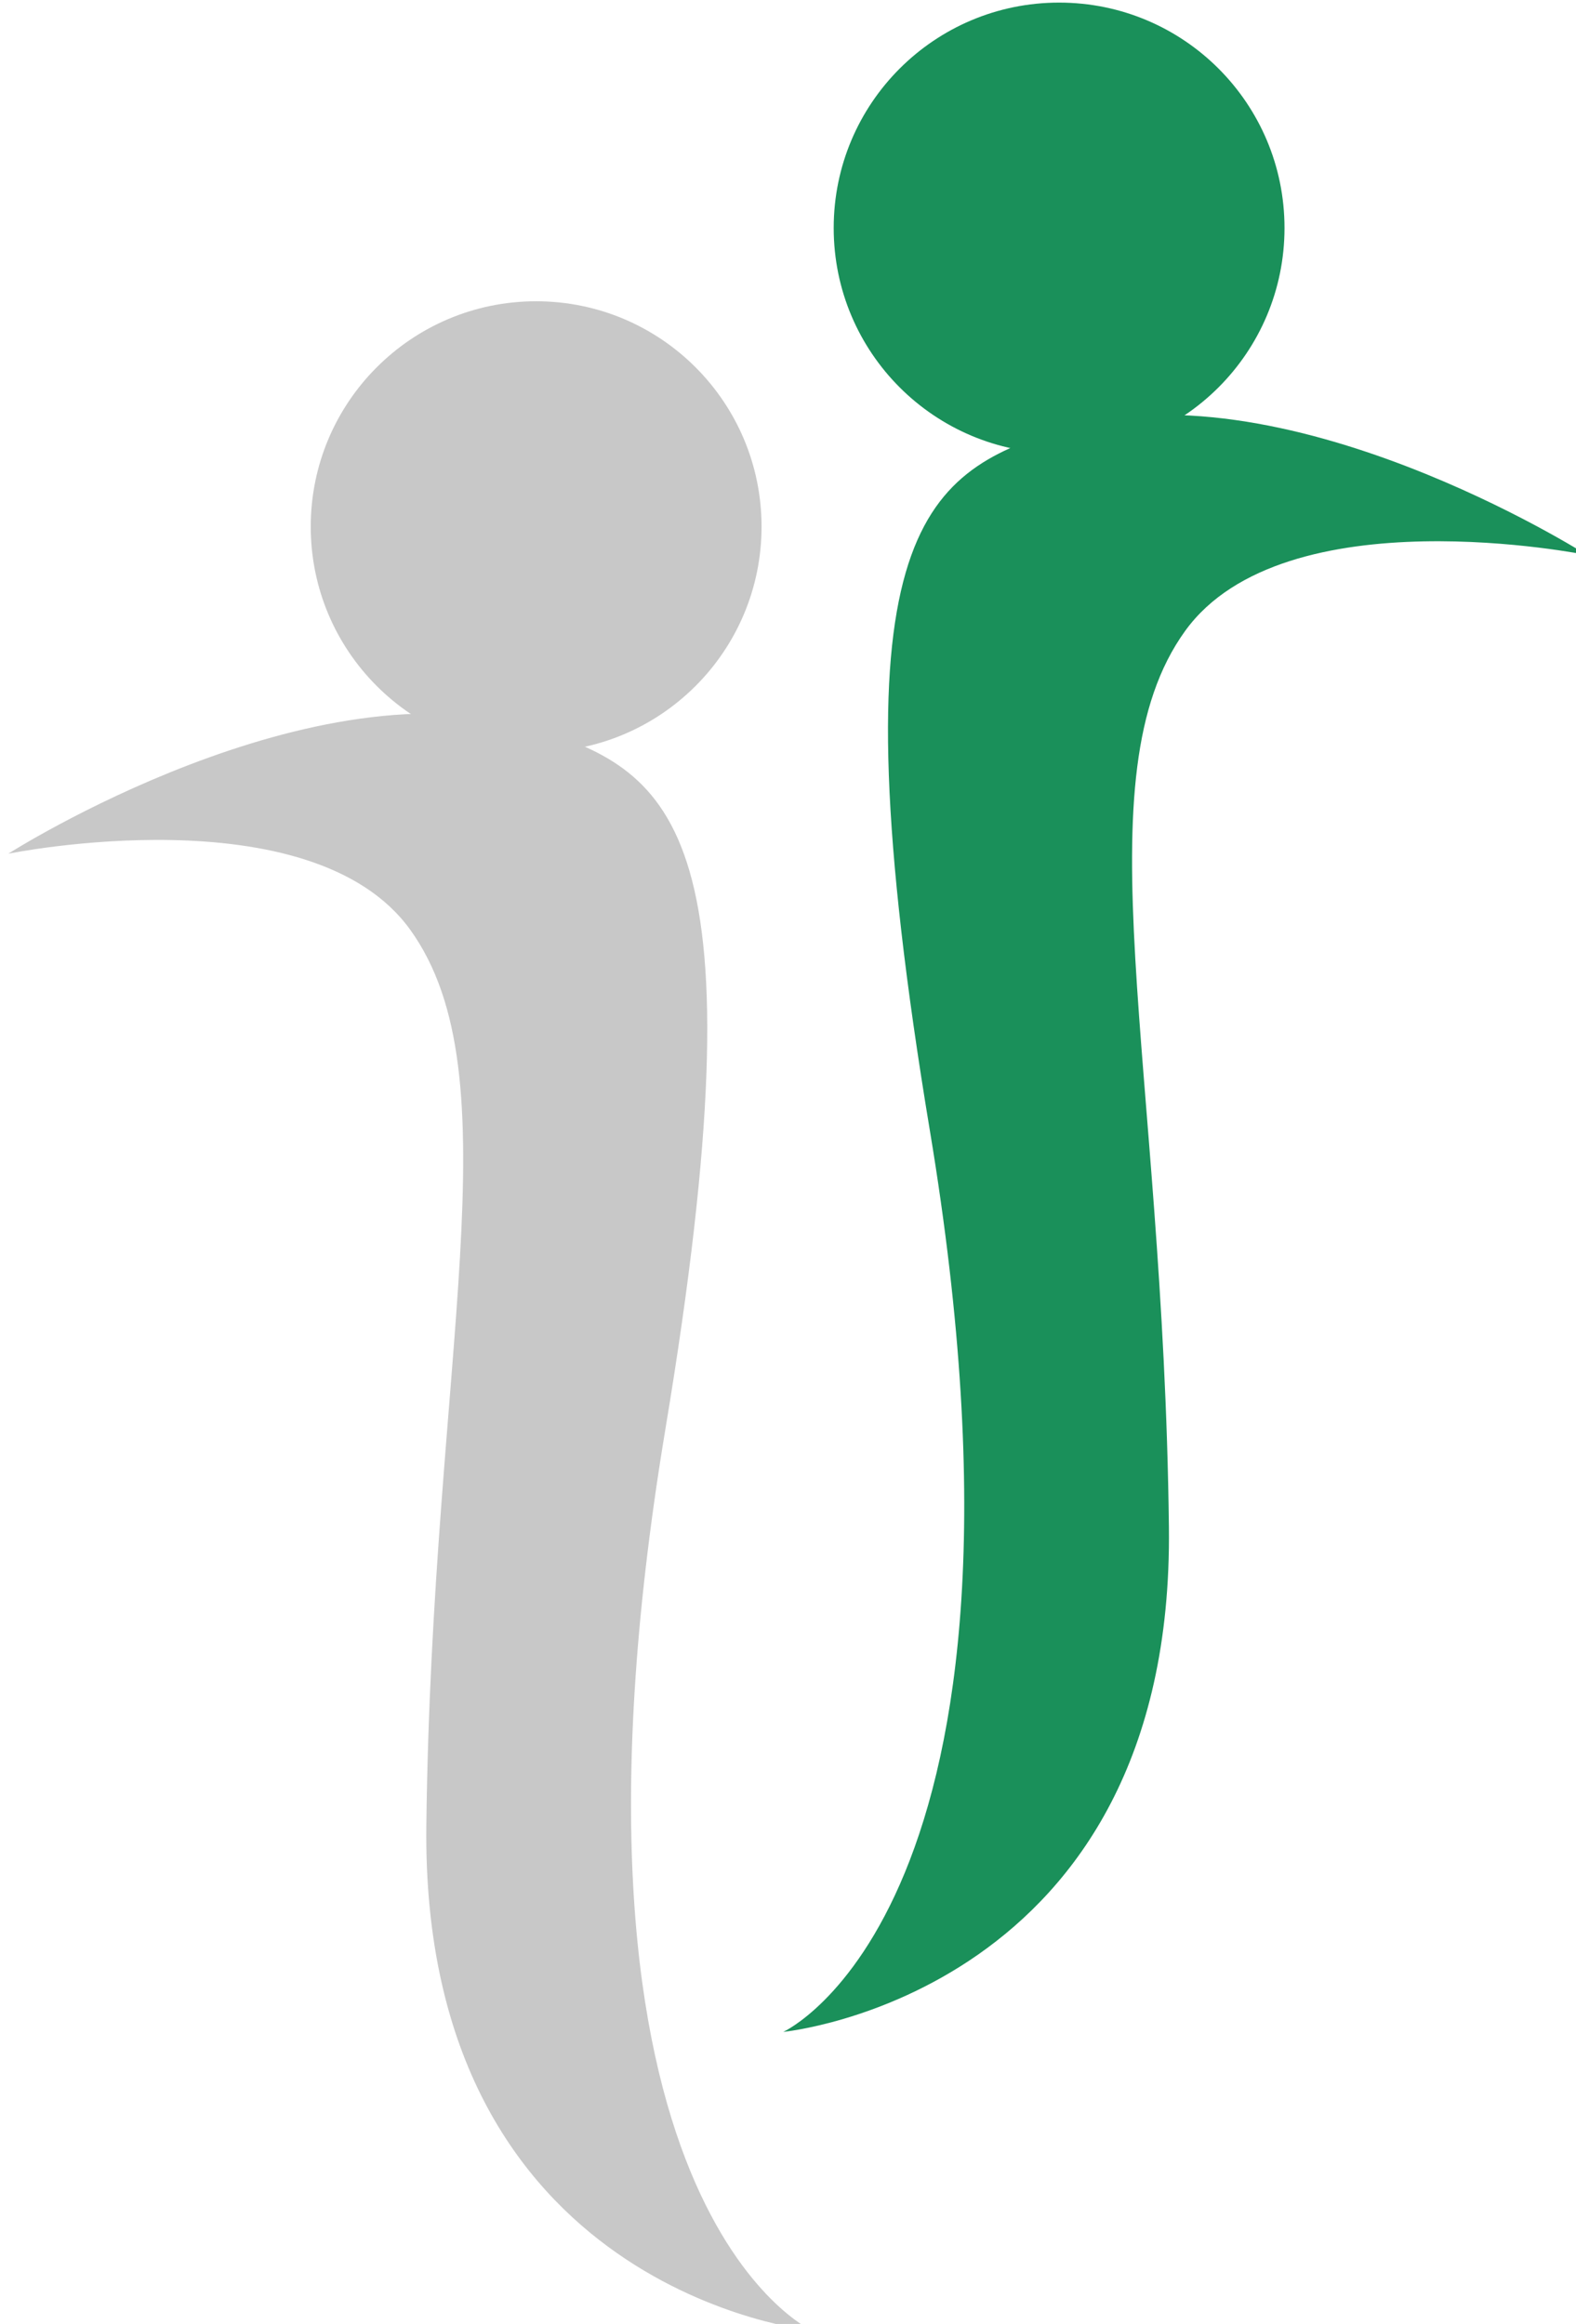
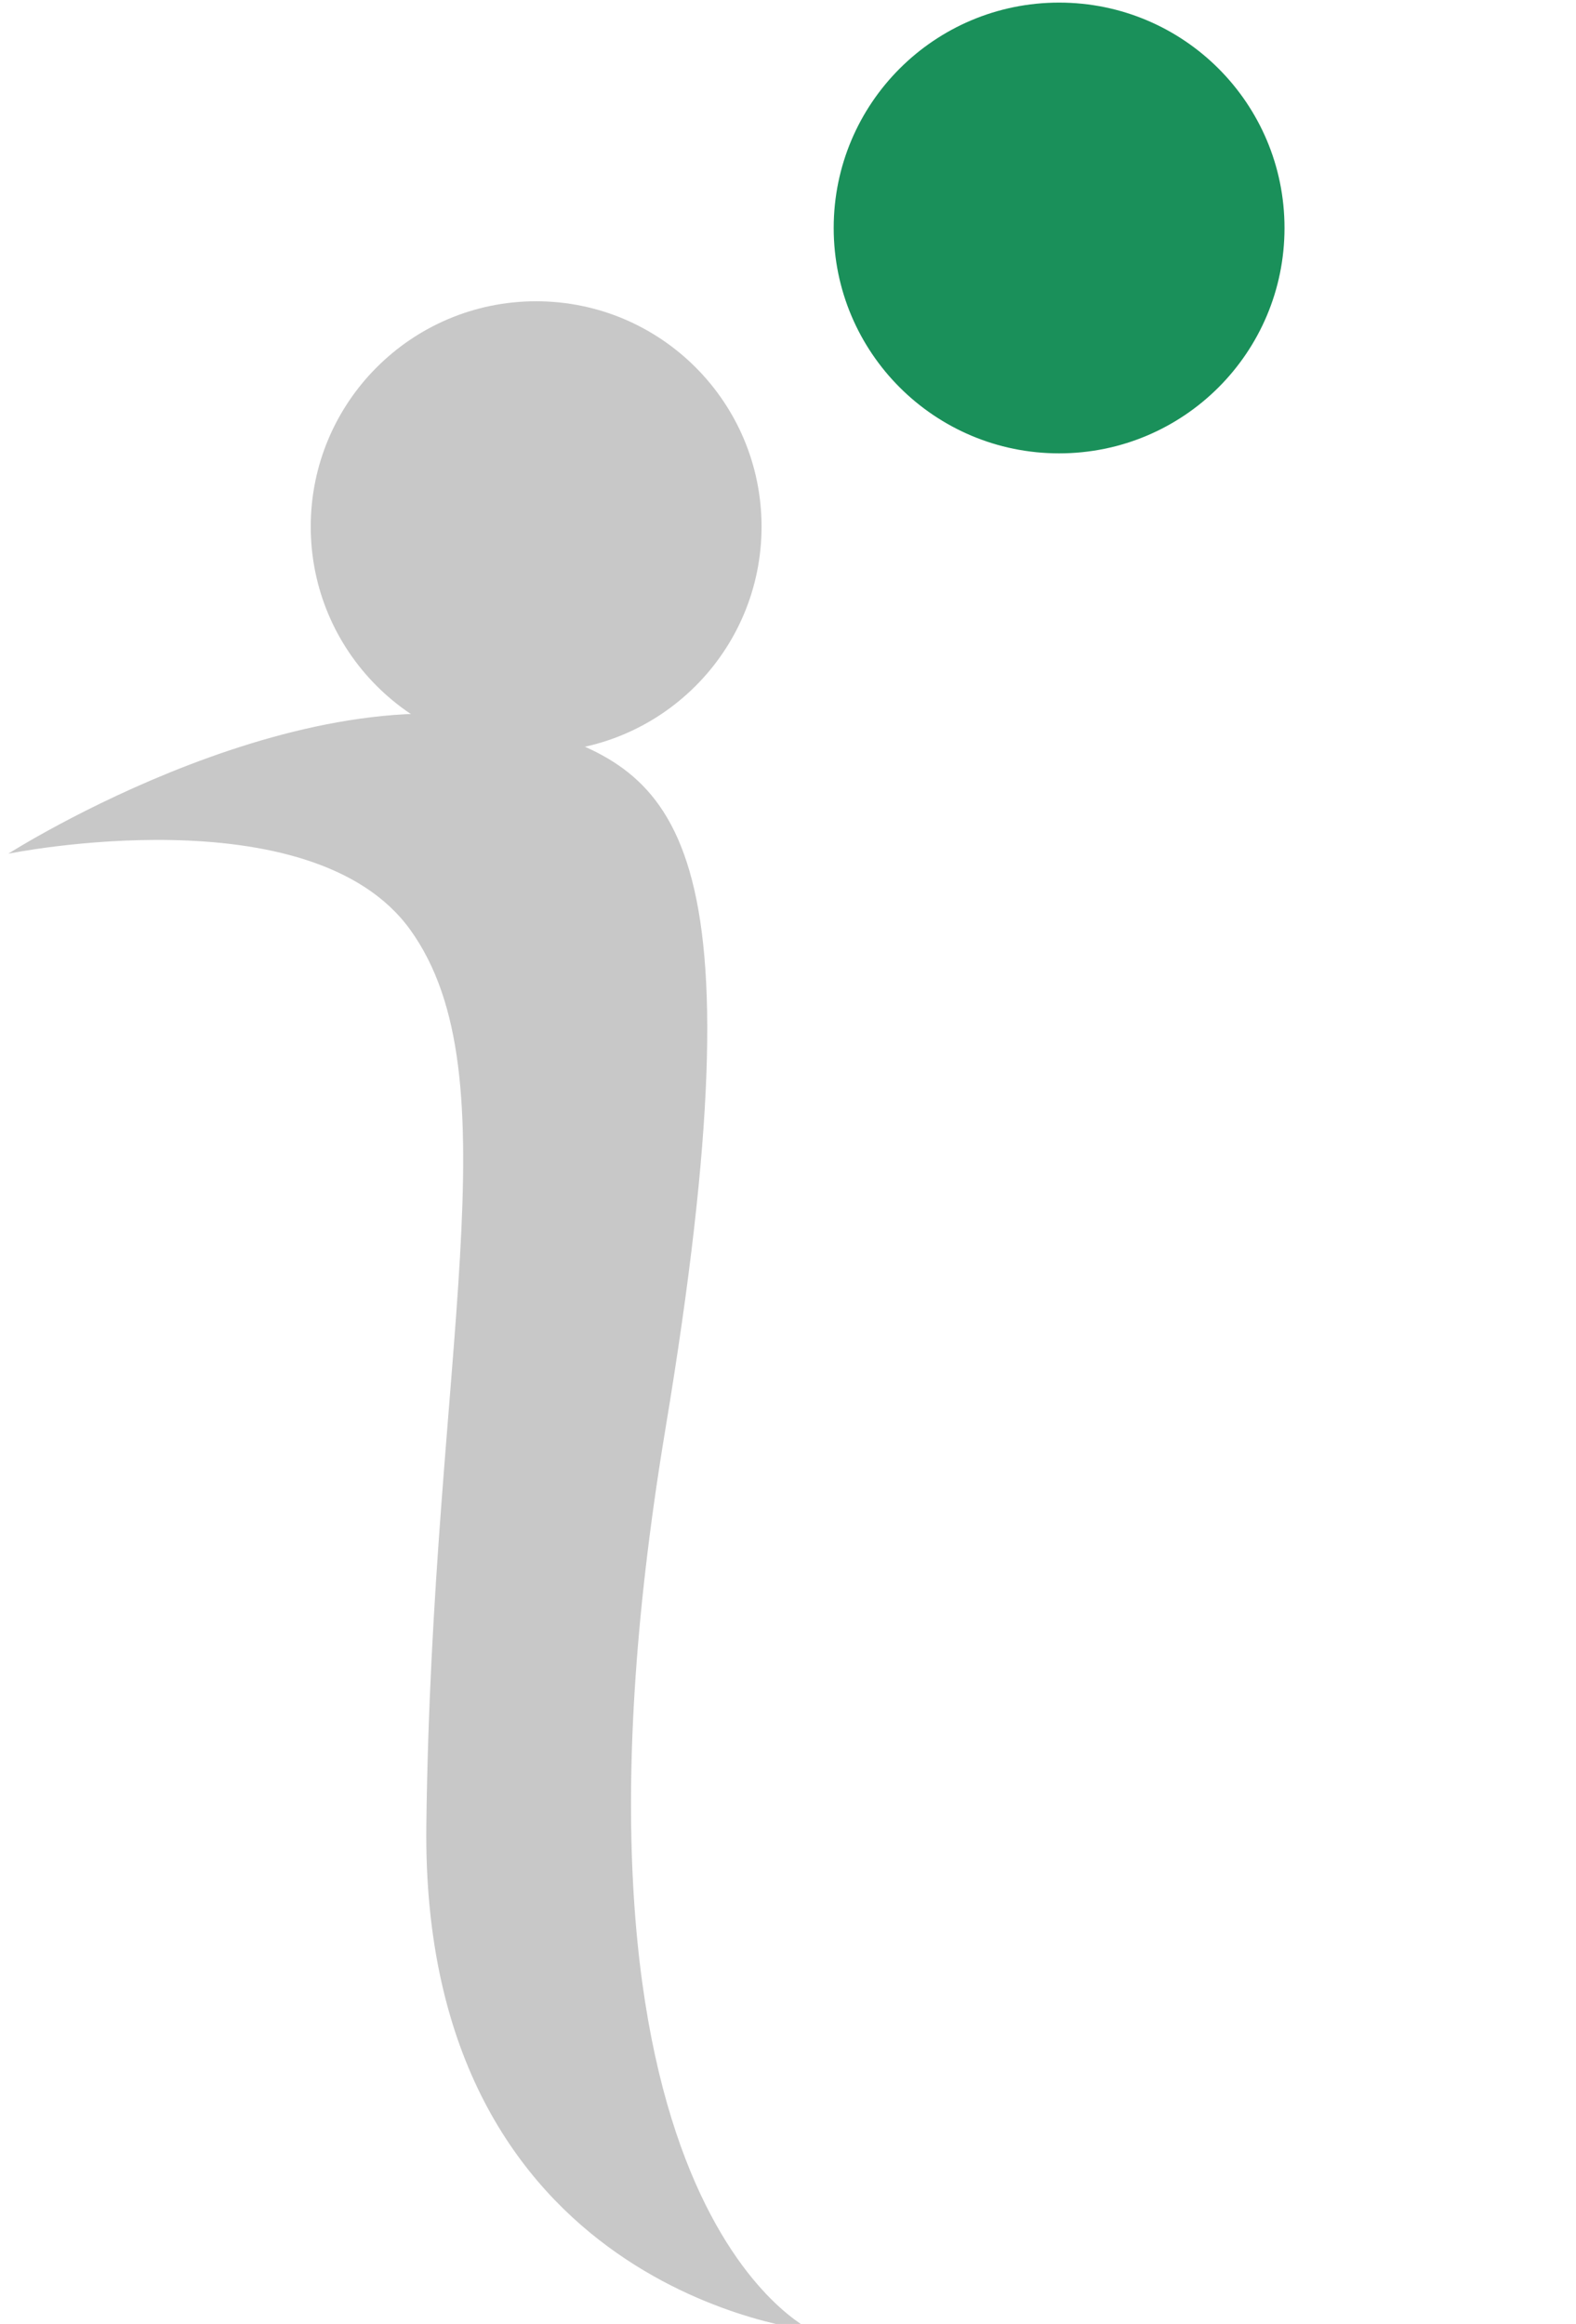
<svg xmlns="http://www.w3.org/2000/svg" width="6.184mm" height="9.12mm" viewBox="0 0 6.184 9.12" version="1.1" id="svg5" xml:space="preserve">
  <defs id="defs2">
    <style id="style132">
      .cls-1 {
        fill: #3d3d3d;
      }

      .cls-2 {
        fill: #78a64f;
      }

      .cls-3 {
        fill: #acc921;
      }

      .cls-4 {
        fill: #9d9d9c;
      }

      .cls-5 {
        fill: #87bf54;
      }
    </style>
  </defs>
  <g id="layer1" transform="translate(-81.31,-144.124)">
    <g id="g437" transform="matrix(0.429,0,0,0.429,47.569,82.305)" style="stroke-width:2.331">
      <g id="g140" transform="matrix(0.265,0,0,0.265,39.172,144.124)" style="fill:#c8c8c8;fill-opacity:1;stroke-width:2.331">
        <circle class="cls-1" cx="167.48" cy="18.09" r="7.78" id="circle136" style="fill:#c8c8c8;fill-opacity:1;stroke-width:2.331" />
        <path class="cls-1" d="m 149.26,29.38 c 0,0 10.56,-6.74 18.23,-4.31 4.73,1.5 7.88,3.55 4.45,24.18 -4.45,26.8 5.06,31.11 5.06,31.11 0,0 -13.5,-1.31 -13.31,-17.43 0.19,-16.12 3.09,-25.87 -0.56,-30.93 -3.43,-4.75 -13.87,-2.62 -13.87,-2.62 z" id="path138" style="fill:#c8c8c8;fill-opacity:1;stroke-width:2.331" />
      </g>
      <g id="g146" transform="matrix(0.265,0,0,0.265,39.172,144.124)" style="fill:#1a905a;fill-opacity:1;stroke-width:2.331">
        <path class="cls-5" d="m 177.75,7.78 c 0,4.3 3.48,7.78 7.78,7.78 4.3,0 7.78,-3.48 7.78,-7.78 0,-4.3 -3.48,-7.78 -7.78,-7.78 -4.3,0 -7.78,3.48 -7.78,7.78 z" id="path142" style="fill:#1a905a;fill-opacity:1;stroke-width:2.331" />
-         <path class="cls-5" d="m 203.75,19.07 c 0,0 -10.56,-6.74 -18.23,-4.31 -4.73,1.5 -7.88,3.55 -4.45,24.18 4.45,26.8 -5.06,31.11 -5.06,31.11 0,0 13.5,-1.31 13.31,-17.43 -0.19,-16.12 -3.09,-25.87 0.56,-30.93 3.43,-4.75 13.87,-2.62 13.87,-2.62 z" id="path144" style="fill:#1a905a;fill-opacity:1;stroke-width:2.331" />
      </g>
    </g>
  </g>
</svg>